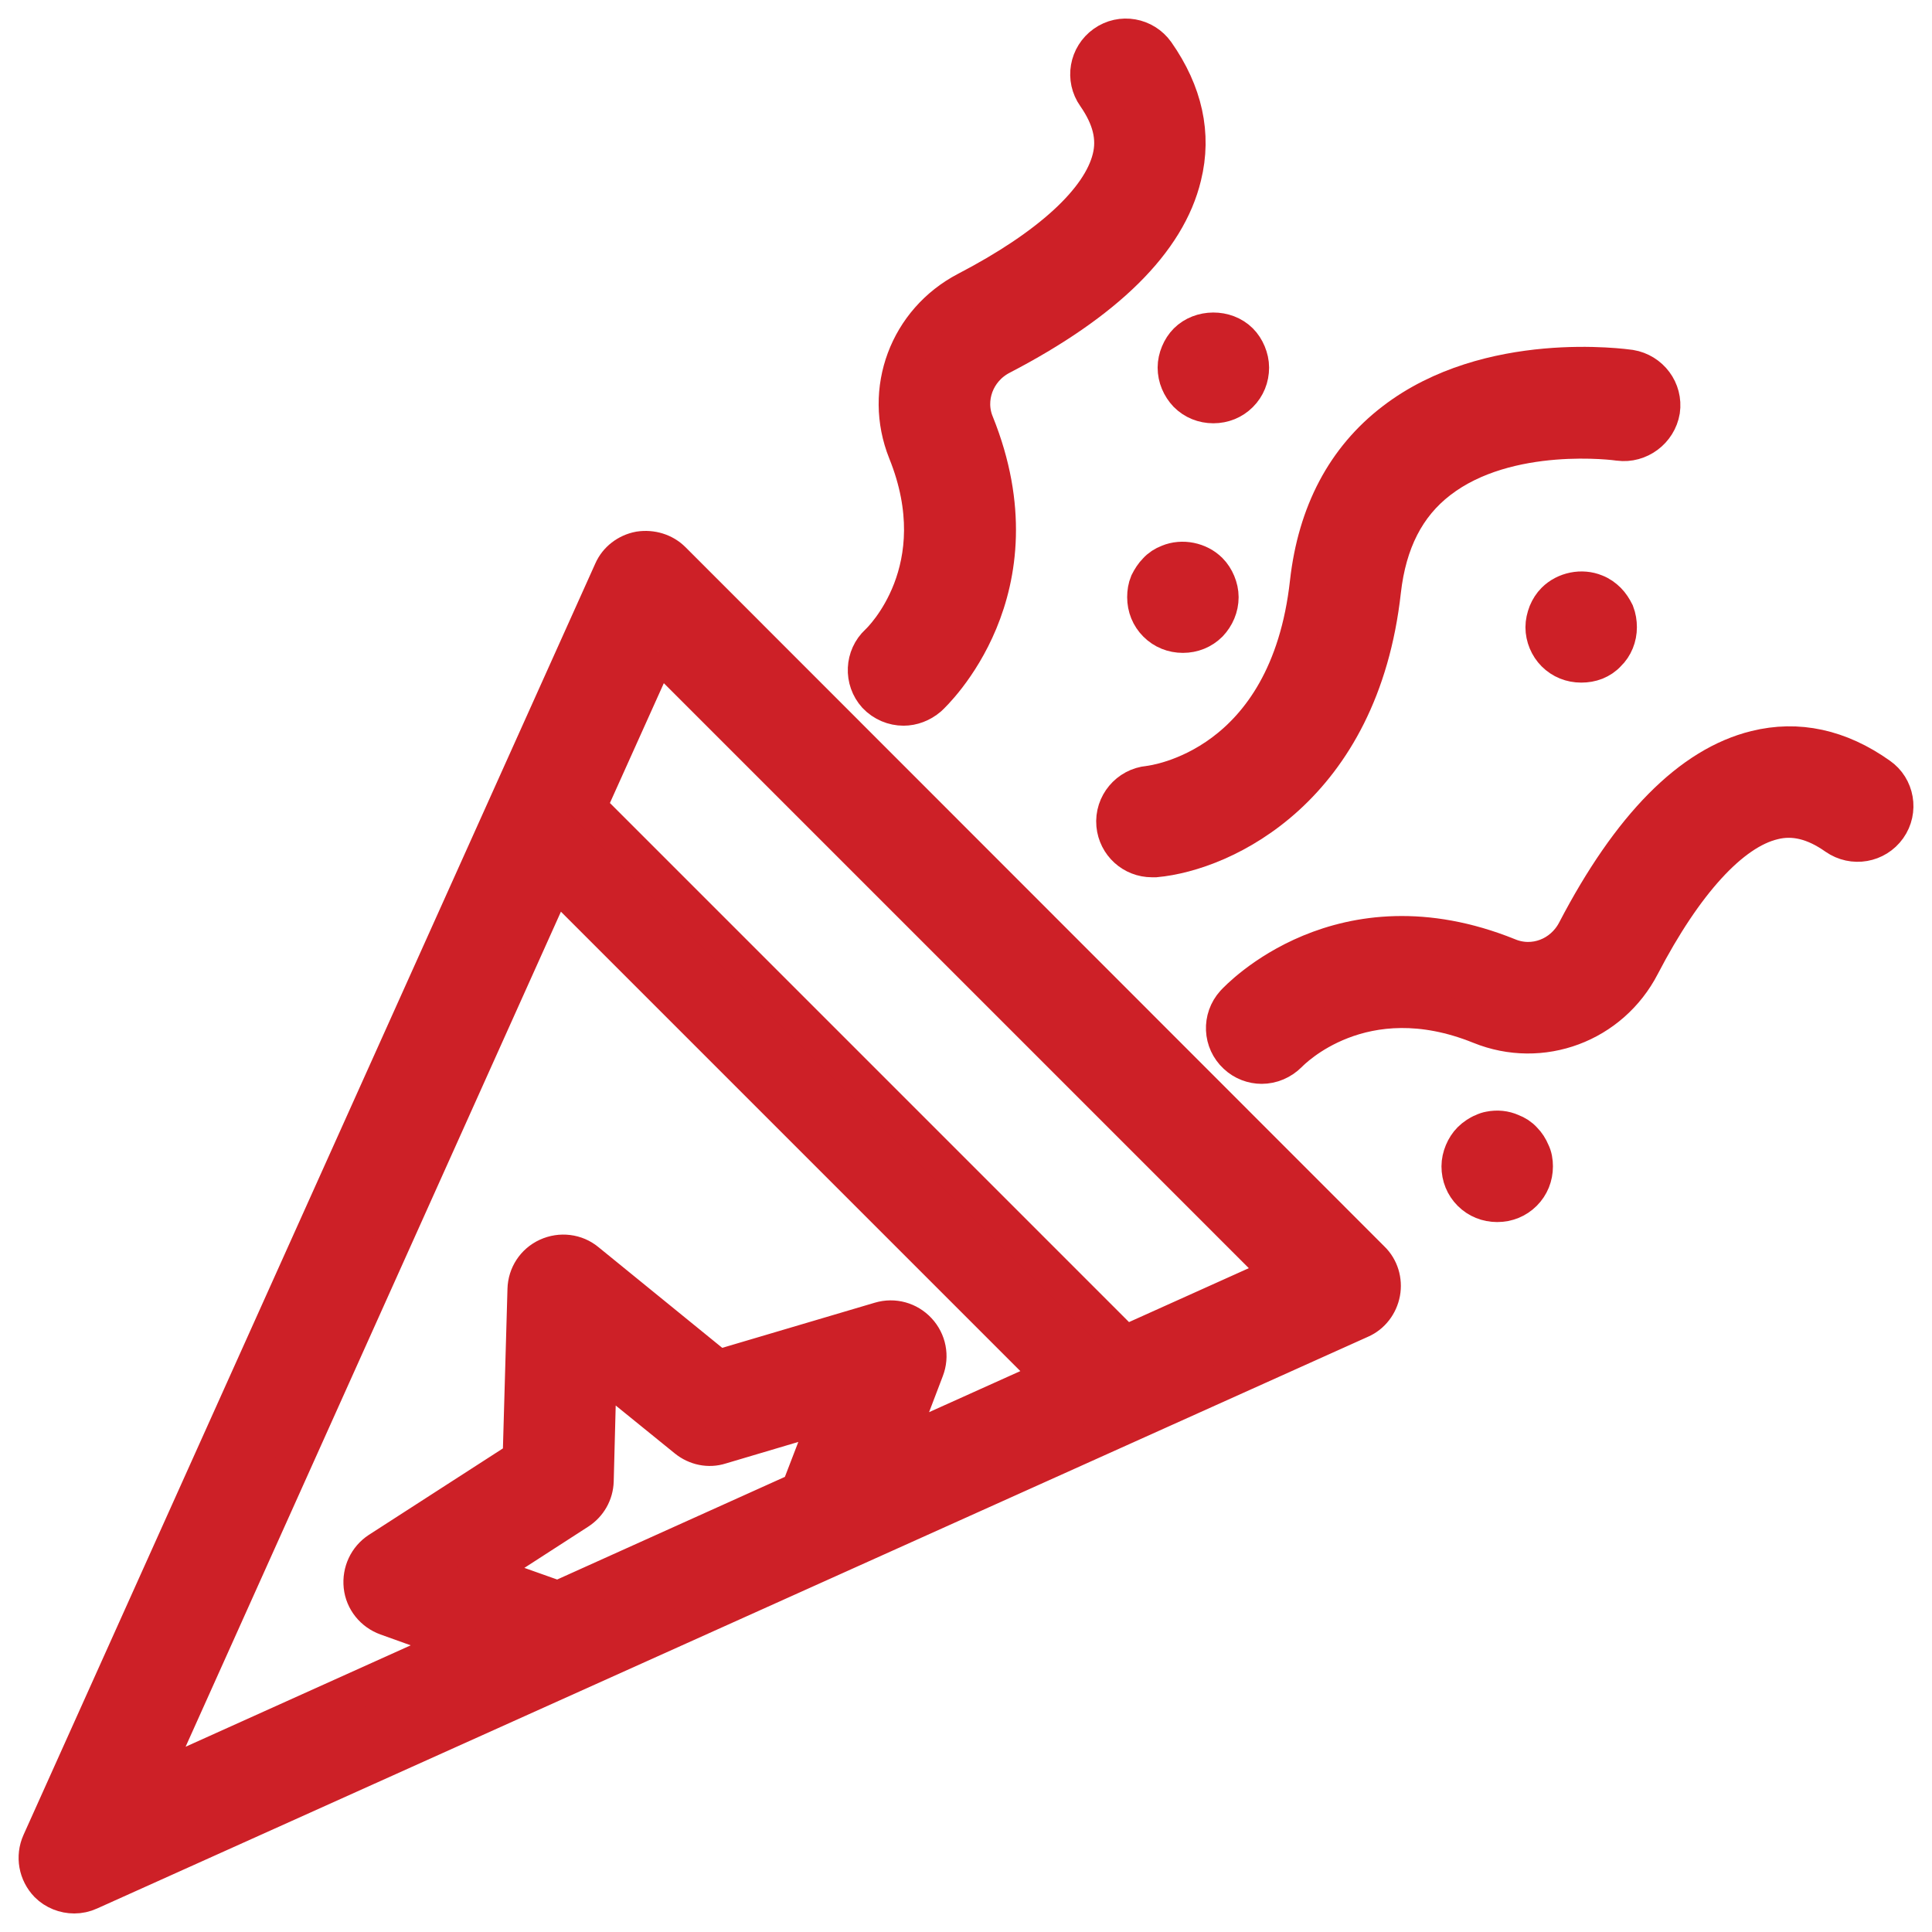
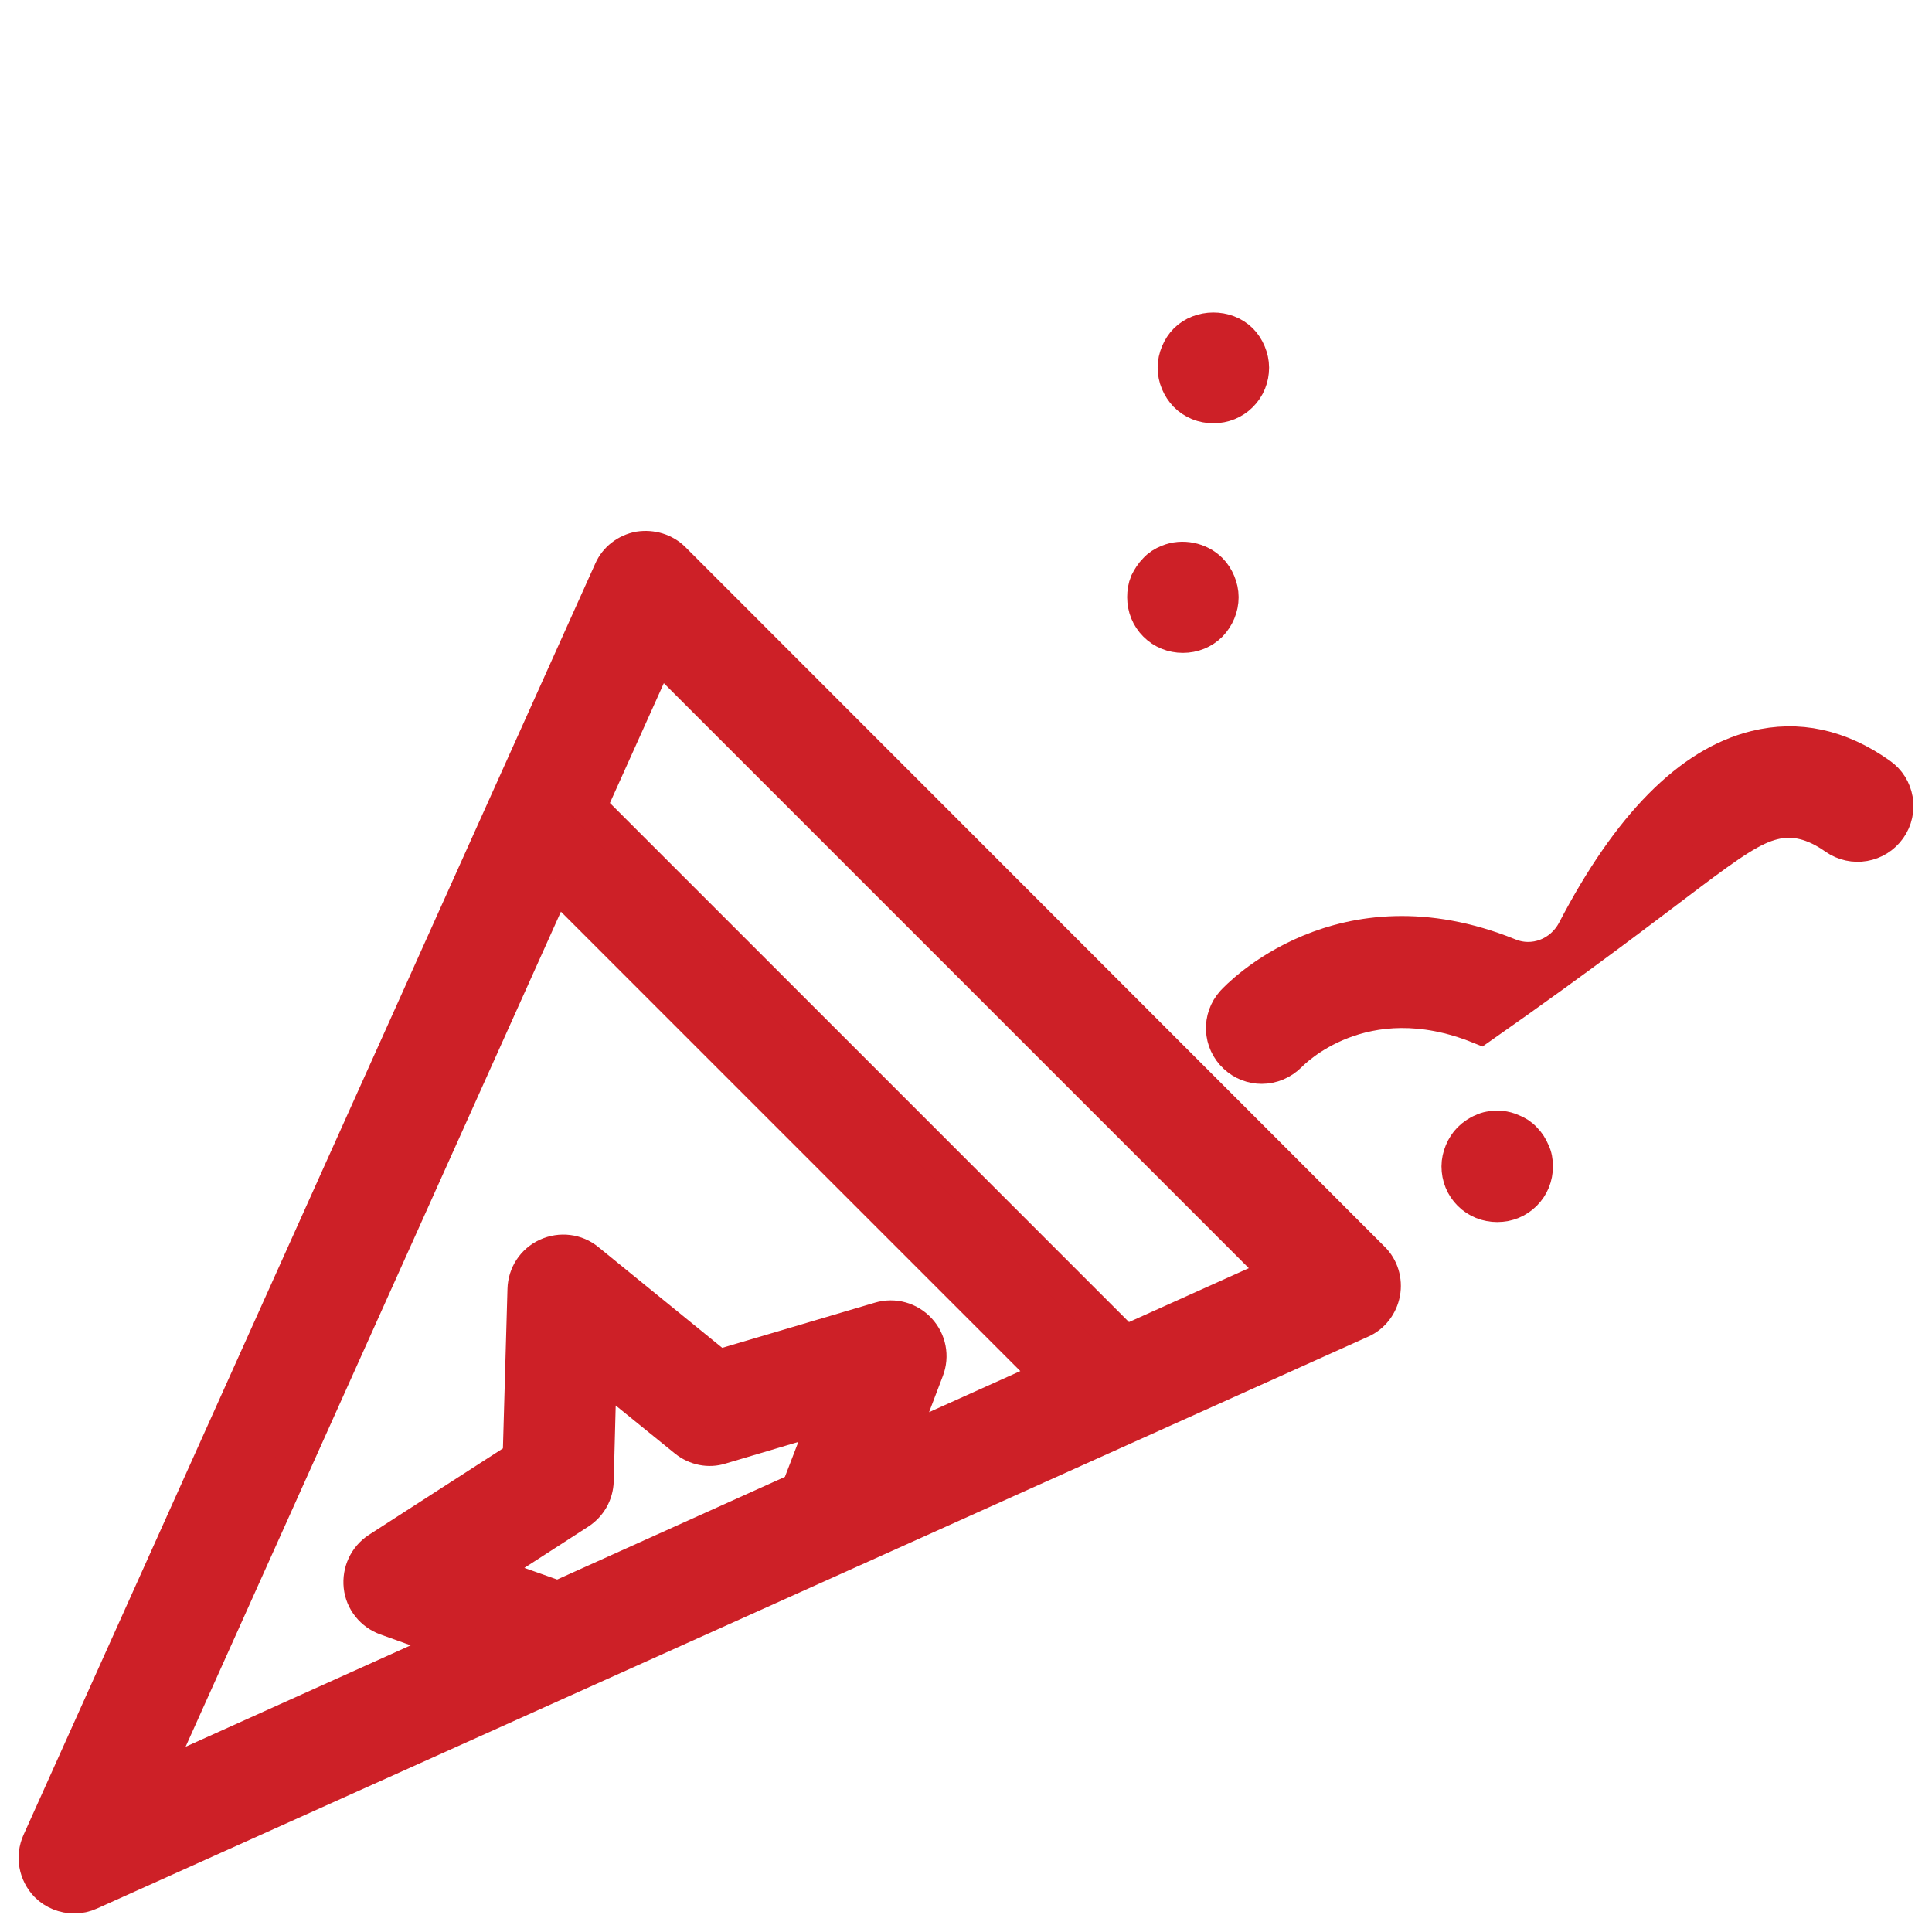
<svg xmlns="http://www.w3.org/2000/svg" viewBox="6004.001 5132.386 52.002 52.003">
  <path fill="#cd2027" fill-opacity="1" stroke="#cd2027" stroke-opacity="1" stroke-width="1" fill-rule="evenodd" id="tSvg10e241aa4b4" d="M 6005.29 5183.099 C 6005.48 5183.289 6005.74 5183.389 6006 5183.389 C 6006.14 5183.389 6006.28 5183.359 6006.41 5183.299 C 6040.62 5167.909 6040.62 5167.909 6040.62 5167.909 C 6040.92 5167.779 6041.13 5167.499 6041.19 5167.179 C 6041.25 5166.859 6041.15 5166.519 6040.91 5166.289 C 6022.1 5147.469 6022.1 5147.469 6022.1 5147.469 C 6021.87 5147.239 6021.54 5147.139 6021.21 5147.189 C 6020.89 5147.249 6020.61 5147.459 6020.48 5147.759 C 6005.09 5181.979 6005.09 5181.979 6005.09 5181.979 C 6004.92 5182.359 6005 5182.799 6005.29 5183.099Z M 6025.52 5172.509 C 6019.02 5175.439 6019.02 5175.439 6019.02 5175.439 C 6019.02 5175.439 6016.99 5174.719 6016.99 5174.719 C 6016.99 5174.719 6019.56 5173.059 6019.56 5173.059 C 6019.84 5172.879 6020.01 5172.579 6020.02 5172.249 C 6020.1 5169.189 6020.1 5169.189 6020.1 5169.189 C 6020.1 5169.189 6022.48 5171.119 6022.48 5171.119 C 6022.74 5171.329 6023.08 5171.399 6023.39 5171.299 C 6026.32 5170.429 6026.32 5170.429 6026.32 5170.429 C 6026.32 5170.429 6025.52 5172.509 6025.52 5172.509 M 6021.71 5149.909 C 6038.48 5166.679 6038.48 5166.679 6038.48 5166.679 C 6038.48 5166.679 6034.28 5168.569 6034.28 5168.569 C 6034.28 5168.569 6019.82 5154.109 6019.82 5154.109 C 6019.82 5154.109 6021.71 5149.909 6021.71 5149.909 M 6018.94 5156.059 C 6032.33 5169.449 6032.33 5169.449 6032.33 5169.449 C 6032.33 5169.449 6028.11 5171.349 6028.11 5171.349 C 6028.11 5171.349 6028.91 5169.249 6028.91 5169.249 C 6029.05 5168.889 6028.97 5168.489 6028.71 5168.209 C 6028.45 5167.929 6028.06 5167.819 6027.69 5167.929 C 6023.33 5169.219 6023.33 5169.219 6023.33 5169.219 C 6023.33 5169.219 6019.79 5166.339 6019.79 5166.339 C 6019.5 5166.099 6019.09 5166.049 6018.74 5166.209 C 6018.39 5166.369 6018.17 5166.709 6018.16 5167.089 C 6018.03 5171.649 6018.03 5171.649 6018.03 5171.649 C 6018.03 5171.649 6014.2 5174.119 6014.2 5174.119 C 6013.88 5174.329 6013.71 5174.699 6013.75 5175.079 C 6013.79 5175.459 6014.05 5175.779 6014.41 5175.909 C 6016.39 5176.619 6016.39 5176.619 6016.39 5176.619 C 6016.39 5176.619 6008 5180.399 6008 5180.399 C 6008 5180.399 6018.94 5156.059 6018.94 5156.059" />
-   <path fill="#cd2027" fill-opacity="1" stroke="#cd2027" stroke-opacity="1" stroke-width="1" fill-rule="evenodd" id="tSvg1def6006fb" d="M 6054.82 5154.659 C 6055.14 5154.209 6055.03 5153.579 6054.58 5153.269 C 6053.51 5152.509 6052.39 5152.269 6051.26 5152.549 C 6049.51 5152.979 6047.88 5154.629 6046.41 5157.449 C 6046.06 5158.119 6045.28 5158.419 6044.59 5158.129 C 6040.1 5156.319 6037.34 5159.259 6037.22 5159.389 C 6036.85 5159.799 6036.88 5160.419 6037.28 5160.789 C 6037.47 5160.969 6037.72 5161.059 6037.96 5161.059 C 6038.23 5161.059 6038.49 5160.949 6038.69 5160.749 C 6038.77 5160.669 6040.67 5158.709 6043.84 5159.989 C 6045.49 5160.659 6047.36 5159.959 6048.18 5158.369 C 6049.34 5156.139 6050.6 5154.759 6051.73 5154.489 C 6052.28 5154.349 6052.84 5154.489 6053.42 5154.899 C 6053.88 5155.219 6054.5 5155.109 6054.82 5154.659Z" />
-   <path fill="#cd2027" fill-opacity="1" stroke="#cd2027" stroke-opacity="1" stroke-width="1" fill-rule="evenodd" id="tSvgdd192262c3" d="M 6030.94 5141.979 C 6033.77 5140.509 6035.42 5138.879 6035.84 5137.129 C 6036.12 5135.999 6035.87 5134.879 6035.12 5133.809 C 6034.8 5133.359 6034.18 5133.249 6033.73 5133.569 C 6033.28 5133.889 6033.17 5134.509 6033.49 5134.959 C 6033.9 5135.549 6034.04 5136.099 6033.9 5136.649 C 6033.62 5137.779 6032.25 5139.039 6030.02 5140.199 C 6028.43 5141.029 6027.74 5142.889 6028.4 5144.539 C 6029.68 5147.709 6027.73 5149.609 6027.64 5149.689 C 6027.24 5150.059 6027.21 5150.689 6027.58 5151.099 C 6027.78 5151.309 6028.05 5151.419 6028.32 5151.419 C 6028.56 5151.419 6028.8 5151.329 6029 5151.159 C 6029.13 5151.039 6032.07 5148.279 6030.26 5143.789 C 6029.98 5143.119 6030.27 5142.329 6030.94 5141.979Z" />
-   <path fill="#cd2027" fill-opacity="1" stroke="#cd2027" stroke-opacity="1" stroke-width="1" fill-rule="evenodd" id="tSvg2ff19c36f6" d="M 6048.72 5143.439 C 6048.8 5142.889 6048.42 5142.389 6047.88 5142.299 C 6047.73 5142.279 6044.07 5141.759 6041.52 5143.719 C 6040.2 5144.729 6039.43 5146.199 6039.22 5148.059 C 6038.67 5153.039 6035.07 5153.479 6034.92 5153.499 C 6034.37 5153.549 6033.96 5154.039 6034.01 5154.589 C 6034.06 5155.109 6034.49 5155.499 6035.01 5155.499 C 6035.04 5155.499 6035.07 5155.499 6035.1 5155.499 C 6036.95 5155.329 6040.62 5153.609 6041.21 5148.289 C 6041.36 5146.969 6041.86 5145.989 6042.73 5145.319 C 6044.59 5143.879 6047.53 5144.279 6047.58 5144.289 C 6048.12 5144.359 6048.63 5143.979 6048.72 5143.439Z" />
-   <path fill="#cd2027" fill-opacity="1" stroke="#cd2027" stroke-opacity="1" stroke-width="1" fill-rule="evenodd" id="tSvg828e786e7d" d="M 6046.94 5148.339 C 6046.58 5148.189 6046.13 5148.279 6045.85 5148.559 C 6045.76 5148.649 6045.69 5148.759 6045.64 5148.879 C 6045.59 5149.009 6045.56 5149.139 6045.56 5149.269 C 6045.56 5149.529 6045.67 5149.789 6045.85 5149.969 C 6046.04 5150.159 6046.29 5150.259 6046.56 5150.259 C 6046.7 5150.259 6046.82 5150.239 6046.95 5150.189 C 6047.07 5150.139 6047.18 5150.069 6047.27 5149.969 C 6047.46 5149.789 6047.56 5149.529 6047.56 5149.269 C 6047.56 5149.139 6047.54 5149.009 6047.49 5148.879 C 6047.43 5148.759 6047.36 5148.649 6047.27 5148.559 C 6047.18 5148.469 6047.07 5148.389 6046.94 5148.339Z" />
+   <path fill="#cd2027" fill-opacity="1" stroke="#cd2027" stroke-opacity="1" stroke-width="1" fill-rule="evenodd" id="tSvg1def6006fb" d="M 6054.82 5154.659 C 6055.14 5154.209 6055.03 5153.579 6054.58 5153.269 C 6053.51 5152.509 6052.39 5152.269 6051.26 5152.549 C 6049.51 5152.979 6047.88 5154.629 6046.41 5157.449 C 6046.06 5158.119 6045.28 5158.419 6044.59 5158.129 C 6040.1 5156.319 6037.34 5159.259 6037.22 5159.389 C 6036.85 5159.799 6036.88 5160.419 6037.28 5160.789 C 6037.47 5160.969 6037.72 5161.059 6037.96 5161.059 C 6038.23 5161.059 6038.49 5160.949 6038.69 5160.749 C 6038.77 5160.669 6040.67 5158.709 6043.84 5159.989 C 6049.34 5156.139 6050.6 5154.759 6051.73 5154.489 C 6052.28 5154.349 6052.84 5154.489 6053.42 5154.899 C 6053.88 5155.219 6054.5 5155.109 6054.82 5154.659Z" />
  <path fill="#cd2027" fill-opacity="1" stroke="#cd2027" stroke-opacity="1" stroke-width="1" fill-rule="evenodd" id="tSvg82c79dc482" d="M 6045.01 5164.489 C 6045.2 5164.299 6045.3 5164.049 6045.3 5163.779 C 6045.3 5163.649 6045.28 5163.519 6045.22 5163.399 C 6045.17 5163.279 6045.1 5163.169 6045.01 5163.079 C 6044.92 5162.979 6044.81 5162.909 6044.68 5162.859 C 6044.5 5162.779 6044.3 5162.759 6044.1 5162.799 C 6044.04 5162.809 6043.98 5162.829 6043.92 5162.859 C 6043.86 5162.879 6043.8 5162.919 6043.75 5162.949 C 6043.69 5162.989 6043.64 5163.029 6043.59 5163.079 C 6043.5 5163.169 6043.43 5163.279 6043.38 5163.399 C 6043.33 5163.519 6043.3 5163.649 6043.3 5163.779 C 6043.3 5164.049 6043.4 5164.299 6043.59 5164.489 C 6043.78 5164.679 6044.03 5164.779 6044.3 5164.779 C 6044.57 5164.779 6044.82 5164.679 6045.01 5164.489Z" />
  <path fill="#cd2027" fill-opacity="1" stroke="#cd2027" stroke-opacity="1" stroke-width="1" fill-rule="evenodd" id="tSvg1536be414c1" d="M 6035.46 5147.539 C 6035.33 5147.589 6035.22 5147.659 6035.13 5147.759 C 6035.04 5147.849 6034.97 5147.959 6034.91 5148.079 C 6034.86 5148.199 6034.84 5148.329 6034.84 5148.459 C 6034.84 5148.729 6034.94 5148.979 6035.13 5149.169 C 6035.32 5149.359 6035.57 5149.459 6035.84 5149.459 C 6036.11 5149.459 6036.36 5149.359 6036.55 5149.169 C 6036.73 5148.979 6036.84 5148.729 6036.84 5148.459 C 6036.84 5148.329 6036.81 5148.199 6036.76 5148.079 C 6036.71 5147.959 6036.64 5147.849 6036.55 5147.759 C 6036.27 5147.479 6035.82 5147.389 6035.46 5147.539Z" />
  <path fill="#cd2027" fill-opacity="1" stroke="#cd2027" stroke-opacity="1" stroke-width="1" fill-rule="evenodd" id="tSvg1248c33d21d" d="M 6037.66 5142.279 C 6037.66 5142.149 6037.63 5142.019 6037.58 5141.899 C 6037.53 5141.779 6037.46 5141.669 6037.37 5141.579 C 6036.99 5141.199 6036.32 5141.209 6035.95 5141.579 C 6035.86 5141.669 6035.79 5141.779 6035.74 5141.899 C 6035.69 5142.019 6035.66 5142.149 6035.66 5142.279 C 6035.66 5142.549 6035.77 5142.799 6035.95 5142.989 C 6036.14 5143.179 6036.39 5143.279 6036.66 5143.279 C 6036.93 5143.279 6037.18 5143.179 6037.37 5142.989 C 6037.56 5142.799 6037.66 5142.549 6037.66 5142.279Z" />
  <defs />
</svg>